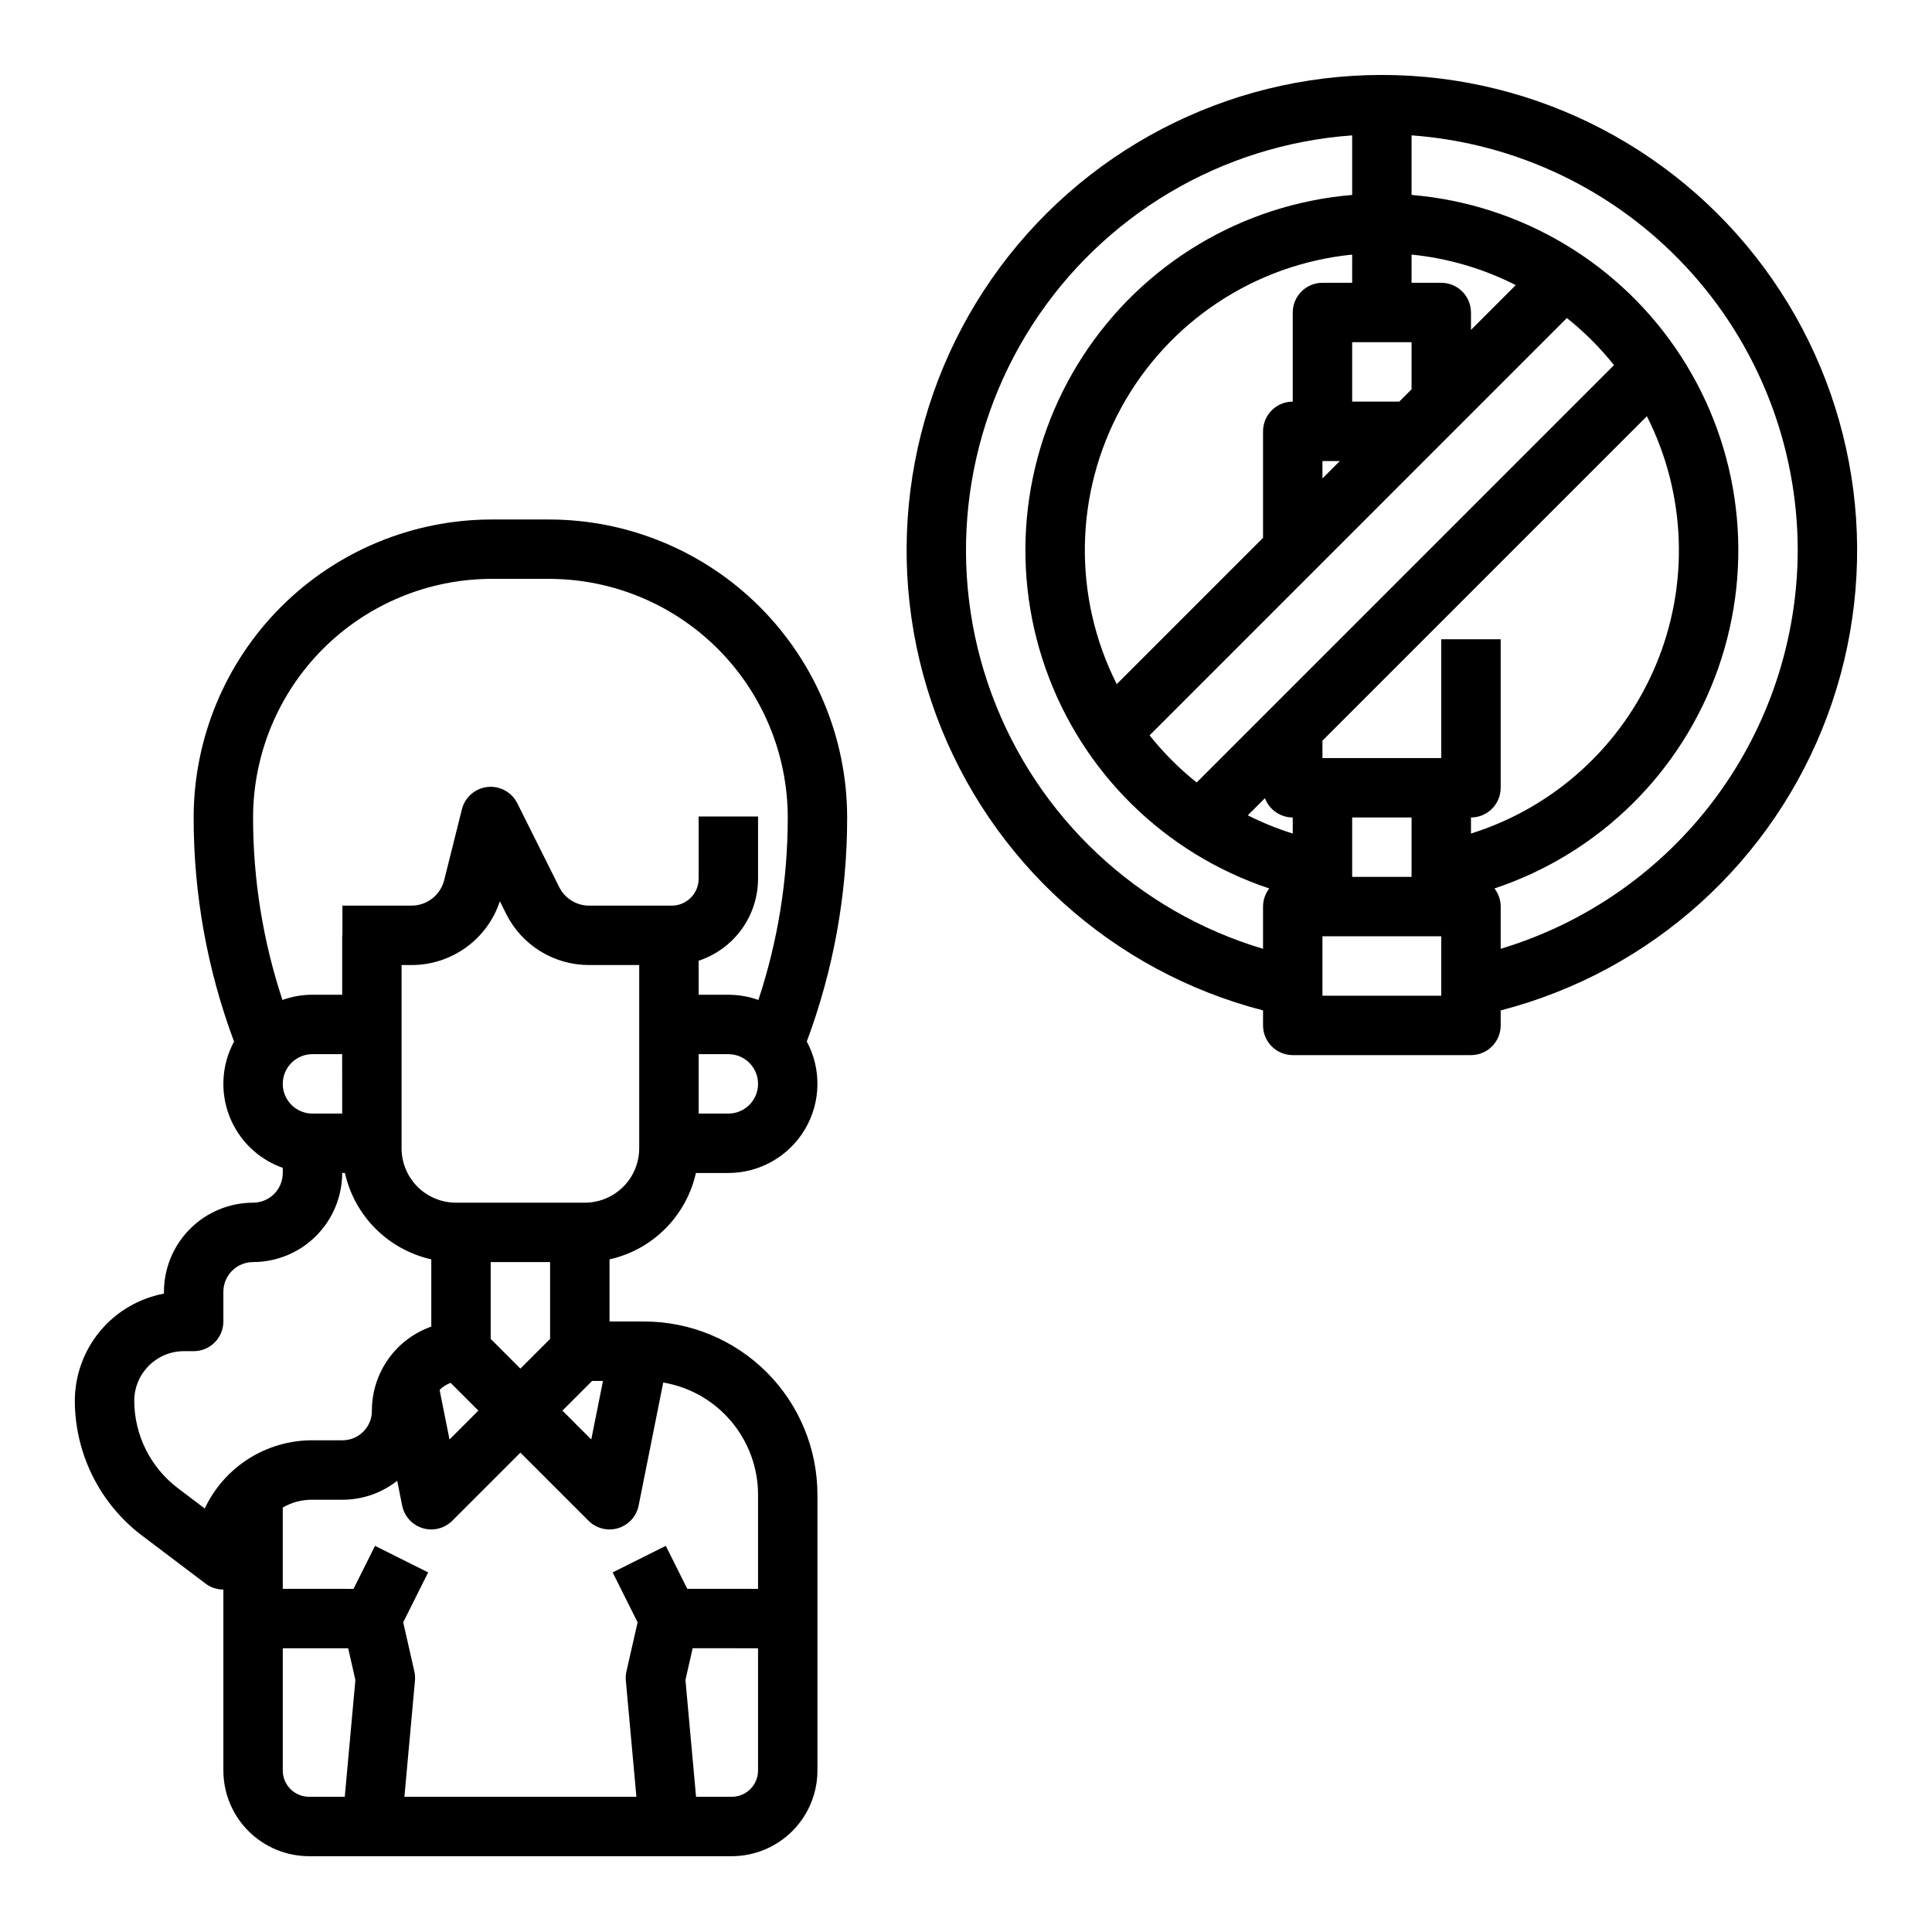
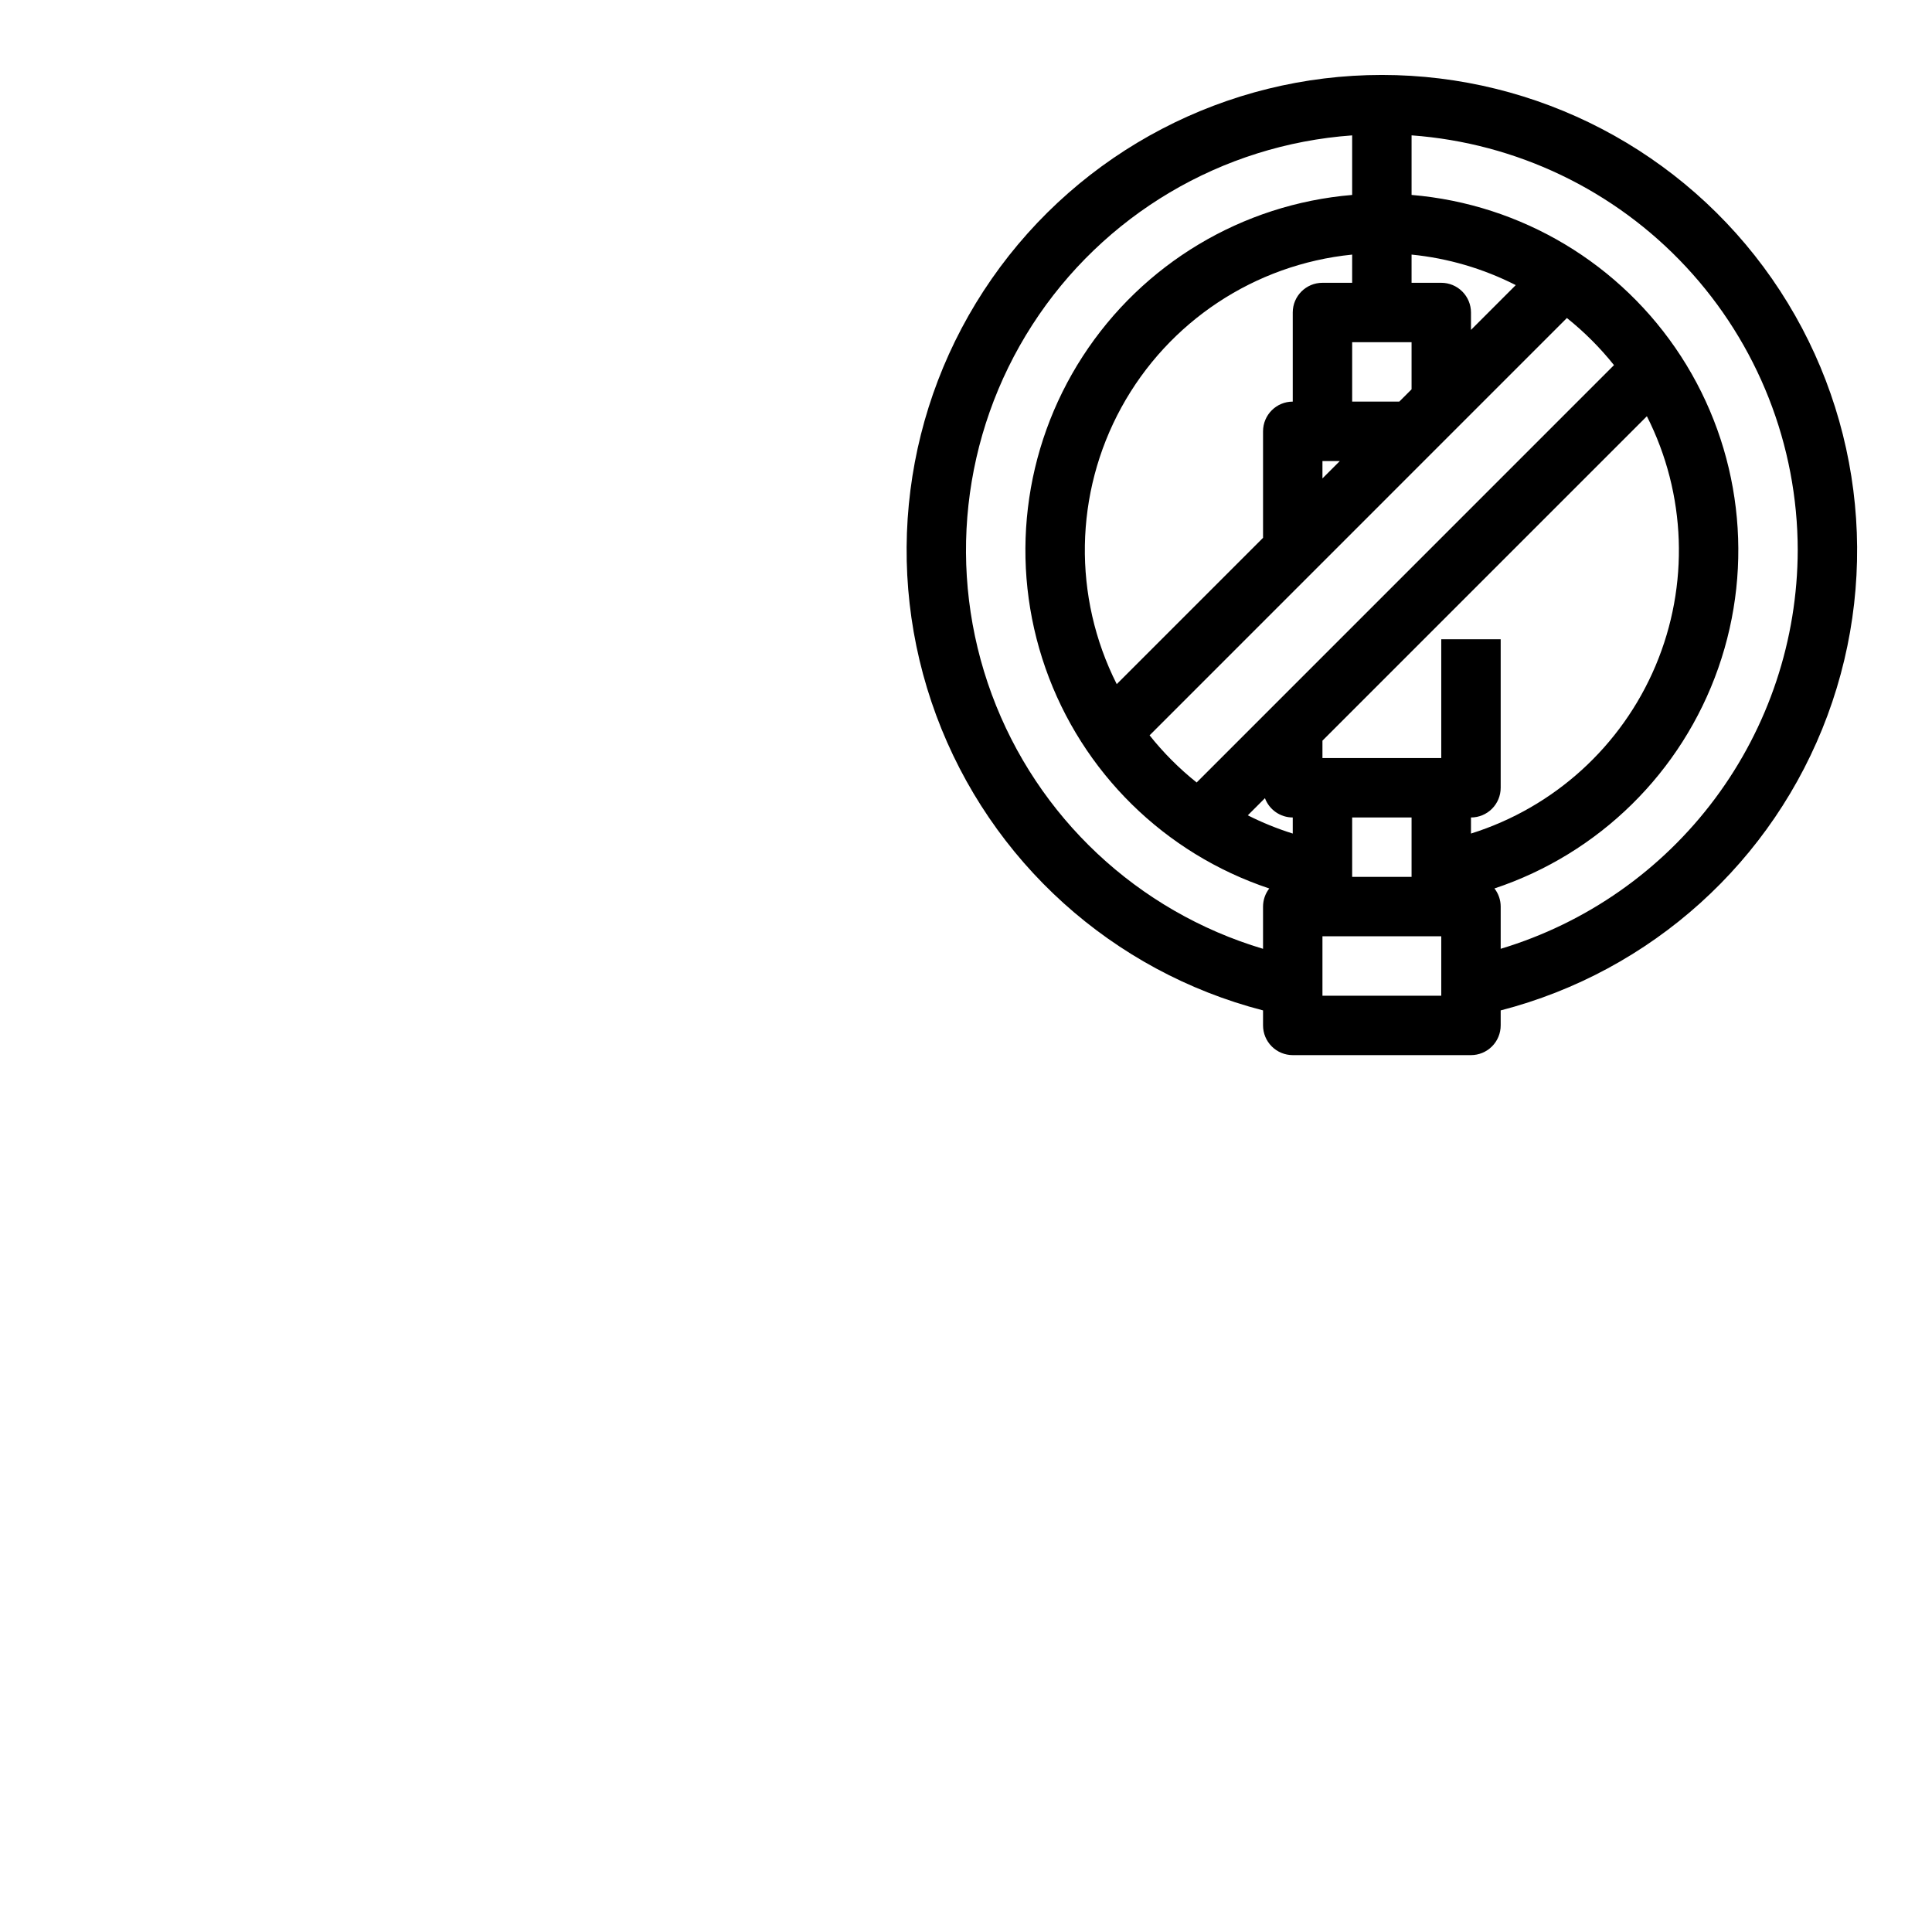
<svg xmlns="http://www.w3.org/2000/svg" fill="#000000" width="800px" height="800px" version="1.1" viewBox="144 144 512 512">
  <g>
    <path d="m478.72 411.77v3.977c0 2.09 0.828 4.09 2.305 5.566 1.477 1.477 3.481 2.305 5.566 2.305h47.234c2.086 0 4.09-0.828 5.566-2.305 1.477-1.477 2.305-3.477 2.305-5.566v-3.977c39.918-10.309 72.266-39.5 86.605-78.156 14.336-38.656 8.844-81.879-14.699-115.73-23.547-33.844-62.164-54.023-103.39-54.023s-79.848 20.18-103.39 54.023c-23.543 33.848-29.035 77.07-14.699 115.73 14.336 38.656 46.688 67.848 86.605 78.156zm39.359-177.08v12.484l-3.258 3.258h-12.484v-15.742zm-23.617 31.488h4.613l-4.613 4.609zm31.488-47.23h-7.871v-7.481c9.625 0.961 18.992 3.707 27.613 8.09l-11.867 11.871v-4.613c0-2.086-0.832-4.09-2.309-5.566-1.477-1.477-3.477-2.305-5.566-2.305zm-23.617 0h-7.871v-0.004c-4.348 0-7.871 3.523-7.871 7.871v23.617c-4.348 0-7.871 3.523-7.871 7.871v28.227l-38.77 38.77v0.004c-11.695-23.156-11.234-50.59 1.23-73.34 12.469-22.75 35.344-37.898 61.156-40.496zm56.906 9.332 0.004-0.004c4.609 3.684 8.797 7.871 12.48 12.484l-110.6 110.61v-0.004c-4.613-3.684-8.797-7.875-12.469-12.496zm-56.902 132.36h15.742v15.742l-15.742 0.004zm31.488 4.262v-4.262c2.086 0 4.09-0.828 5.566-2.305 1.477-1.477 2.305-3.477 2.305-5.566v-39.359h-15.746v31.488h-31.488v-4.613l85.977-85.977h0.004c10.441 20.621 11.289 44.797 2.309 66.098-8.98 21.301-26.871 37.574-48.926 44.496zm-54.602-9.375c1.152 3.074 4.086 5.113 7.367 5.113v4.262c-4.094-1.281-8.078-2.898-11.91-4.832zm46.727 52.348h-31.488v-15.746h31.488zm94.465-118.08c-0.051 23.727-7.731 46.805-21.906 65.828-14.176 19.023-34.094 32.984-56.812 39.82v-11.184c0-1.742-0.582-3.434-1.652-4.809 27.738-9.238 49.641-30.797 59.309-58.387 9.672-27.59 6.023-58.102-9.875-82.637-15.902-24.535-42.266-40.324-71.398-42.766v-15.789c27.785 2.023 53.773 14.477 72.754 34.867 18.98 20.387 29.551 47.199 29.582 75.055zm-118.08-109.92v15.789c-29.137 2.441-55.496 18.23-71.398 42.766s-19.547 55.047-9.875 82.637c9.668 27.59 31.566 49.148 59.305 58.387-1.066 1.375-1.648 3.066-1.648 4.809v11.184c-33.227-9.91-59.852-34.875-71.879-67.395-12.023-32.52-8.051-68.801 10.73-97.945 18.781-29.141 50.184-47.75 84.766-50.23z" />
-     <path d="m181.59 550.91 16.859 12.742h-0.004c1.367 1.035 3.035 1.594 4.75 1.594v47.969c0.004 6.016 2.398 11.785 6.652 16.039 4.254 4.254 10.023 6.648 16.039 6.656h112.05c6.016-0.008 11.785-2.402 16.039-6.656s6.648-10.023 6.652-16.039v-73.133c-0.012-12.164-4.848-23.82-13.449-32.422-8.598-8.598-20.258-13.434-32.418-13.449h-9.234v-16.465c5.594-1.25 10.719-4.07 14.77-8.121 4.055-4.055 6.871-9.18 8.125-14.773h8.594c8.316-0.008 16.016-4.387 20.277-11.527 4.258-7.144 4.457-16 0.512-23.32 7.094-18.988 10.715-39.098 10.699-59.367-0.023-20.934-8.352-41.008-23.156-55.812-14.805-14.805-34.879-23.133-55.816-23.156h-15.242c-20.938 0.023-41.012 8.352-55.816 23.156-14.805 14.805-23.133 34.879-23.156 55.812-0.016 20.281 3.609 40.395 10.707 59.391-3.277 6.07-3.734 13.273-1.25 19.707 2.481 6.438 7.656 11.465 14.16 13.762v1.355c-0.004 4.348-3.527 7.867-7.871 7.871-6.262 0.008-12.266 2.5-16.691 6.926-4.426 4.426-6.918 10.43-6.926 16.691v0.48c-6.629 1.242-12.617 4.762-16.93 9.949s-6.676 11.715-6.688 18.461c0.039 14.012 6.602 27.203 17.758 35.68zm37.348 62.305v-32.41h17.332l1.91 8.402-2.812 30.961-9.48-0.004c-3.836-0.004-6.945-3.113-6.949-6.949zm119 6.949h-9.477l-2.812-30.961 1.91-8.402 17.328 0.004v32.41c-0.004 3.836-3.113 6.945-6.949 6.949zm6.949-80.082v24.98l-18.75-0.004-5.695-11.395-14.082 7.039 6.613 13.227-2.953 12.996-0.004 0.004c-0.18 0.809-0.234 1.637-0.16 2.461l2.797 30.777h-61.48l2.797-30.777c0.074-0.824 0.02-1.652-0.164-2.461l-2.953-12.996 6.613-13.227-14.082-7.039-5.695 11.395-18.754-0.004v-21.551 0.004c2.391-1.387 5.109-2.102 7.871-2.066h7.961c5.262 0.004 10.367-1.766 14.496-5.019l1.312 6.559c0.57 2.848 2.66 5.148 5.438 5.992 2.777 0.84 5.793 0.086 7.848-1.969l18.051-18.047 18.051 18.047c2.051 2.055 5.066 2.809 7.844 1.969 2.781-0.844 4.871-3.144 5.438-5.992l6.519-32.609 0.004 0.004c7.019 1.191 13.391 4.824 17.988 10.262 4.594 5.434 7.121 12.32 7.133 19.441zm-43.973-30.125h2.883l-3.106 15.52-7.648-7.648zm-11.133-11.133-7.871 7.871-7.871-7.871v-20.355h15.742zm-26.359 11.652 7.352 7.352-7.648 7.648-2.625-13.121c0.031-0.031 0.055-0.062 0.086-0.098h0.004c0.805-0.793 1.77-1.402 2.836-1.785zm35.574-47.75-34.176-0.004c-3.816-0.004-7.477-1.523-10.176-4.223-2.699-2.699-4.219-6.359-4.223-10.176v-48.578h2.637c5.184 0.008 10.238-1.625 14.441-4.66 4.203-3.031 7.34-7.316 8.969-12.238l1.633 3.269v-0.004c2.035 4.109 5.18 7.562 9.078 9.973 3.898 2.406 8.395 3.676 12.977 3.66h13.242v48.578c-0.004 3.816-1.523 7.477-4.223 10.176-2.699 2.699-6.359 4.219-10.176 4.223zm-64.316-23.617h-7.875c-4.348 0-7.871-3.527-7.871-7.875s3.523-7.871 7.871-7.871h7.871zm102.34 0h-7.871v-15.742h7.871v-0.004c4.348 0 7.871 3.523 7.871 7.871s-3.523 7.875-7.871 7.875zm-62.727-141.7h15.242v-0.004c16.762 0.02 32.836 6.688 44.688 18.539 11.852 11.855 18.52 27.926 18.539 44.688 0.012 16.434-2.617 32.766-7.781 48.367-2.555-0.914-5.25-1.379-7.961-1.379h-7.871v-9.016h-0.004c4.578-1.508 8.562-4.422 11.387-8.32 2.828-3.902 4.352-8.598 4.359-13.414v-16.488h-15.746v16.488c0 3.938-3.191 7.129-7.129 7.133h-21.855c-3.379 0.012-6.473-1.902-7.973-4.93l-11.102-22.207h-0.004c-1.473-2.945-4.625-4.664-7.898-4.305s-5.981 2.719-6.777 5.914l-4.695 18.77c-0.988 3.969-4.555 6.758-8.648 6.754h-18.324v7.871h-0.055v15.742l-7.875 0.004c-2.711-0.004-5.406 0.465-7.961 1.383-5.164-15.602-7.793-31.93-7.781-48.367 0.02-16.762 6.688-32.832 18.539-44.688 11.855-11.852 27.926-18.52 44.688-18.539zm-81.566 204.67 2.594-0.004c2.09 0 4.09-0.828 5.566-2.305 1.477-1.477 2.309-3.477 2.309-5.566v-7.871c0.004-4.344 3.523-7.867 7.871-7.871 6.262-0.008 12.262-2.5 16.691-6.926 4.426-4.426 6.918-10.43 6.926-16.691h0.719c1.254 5.594 4.07 10.719 8.125 14.773 4.055 4.051 9.176 6.871 14.77 8.121v17.824c-4.598 1.617-8.582 4.625-11.402 8.602-2.82 3.981-4.336 8.734-4.34 13.613v0.133c-0.004 4.297-3.488 7.777-7.785 7.781h-7.922c-5.992-0.023-11.863 1.668-16.93 4.867-5.066 3.203-9.109 7.785-11.66 13.211l-7.176-5.43c-7.227-5.492-11.48-14.039-11.504-23.117 0.008-7.258 5.891-13.137 13.148-13.148z" />
  </g>
</svg>